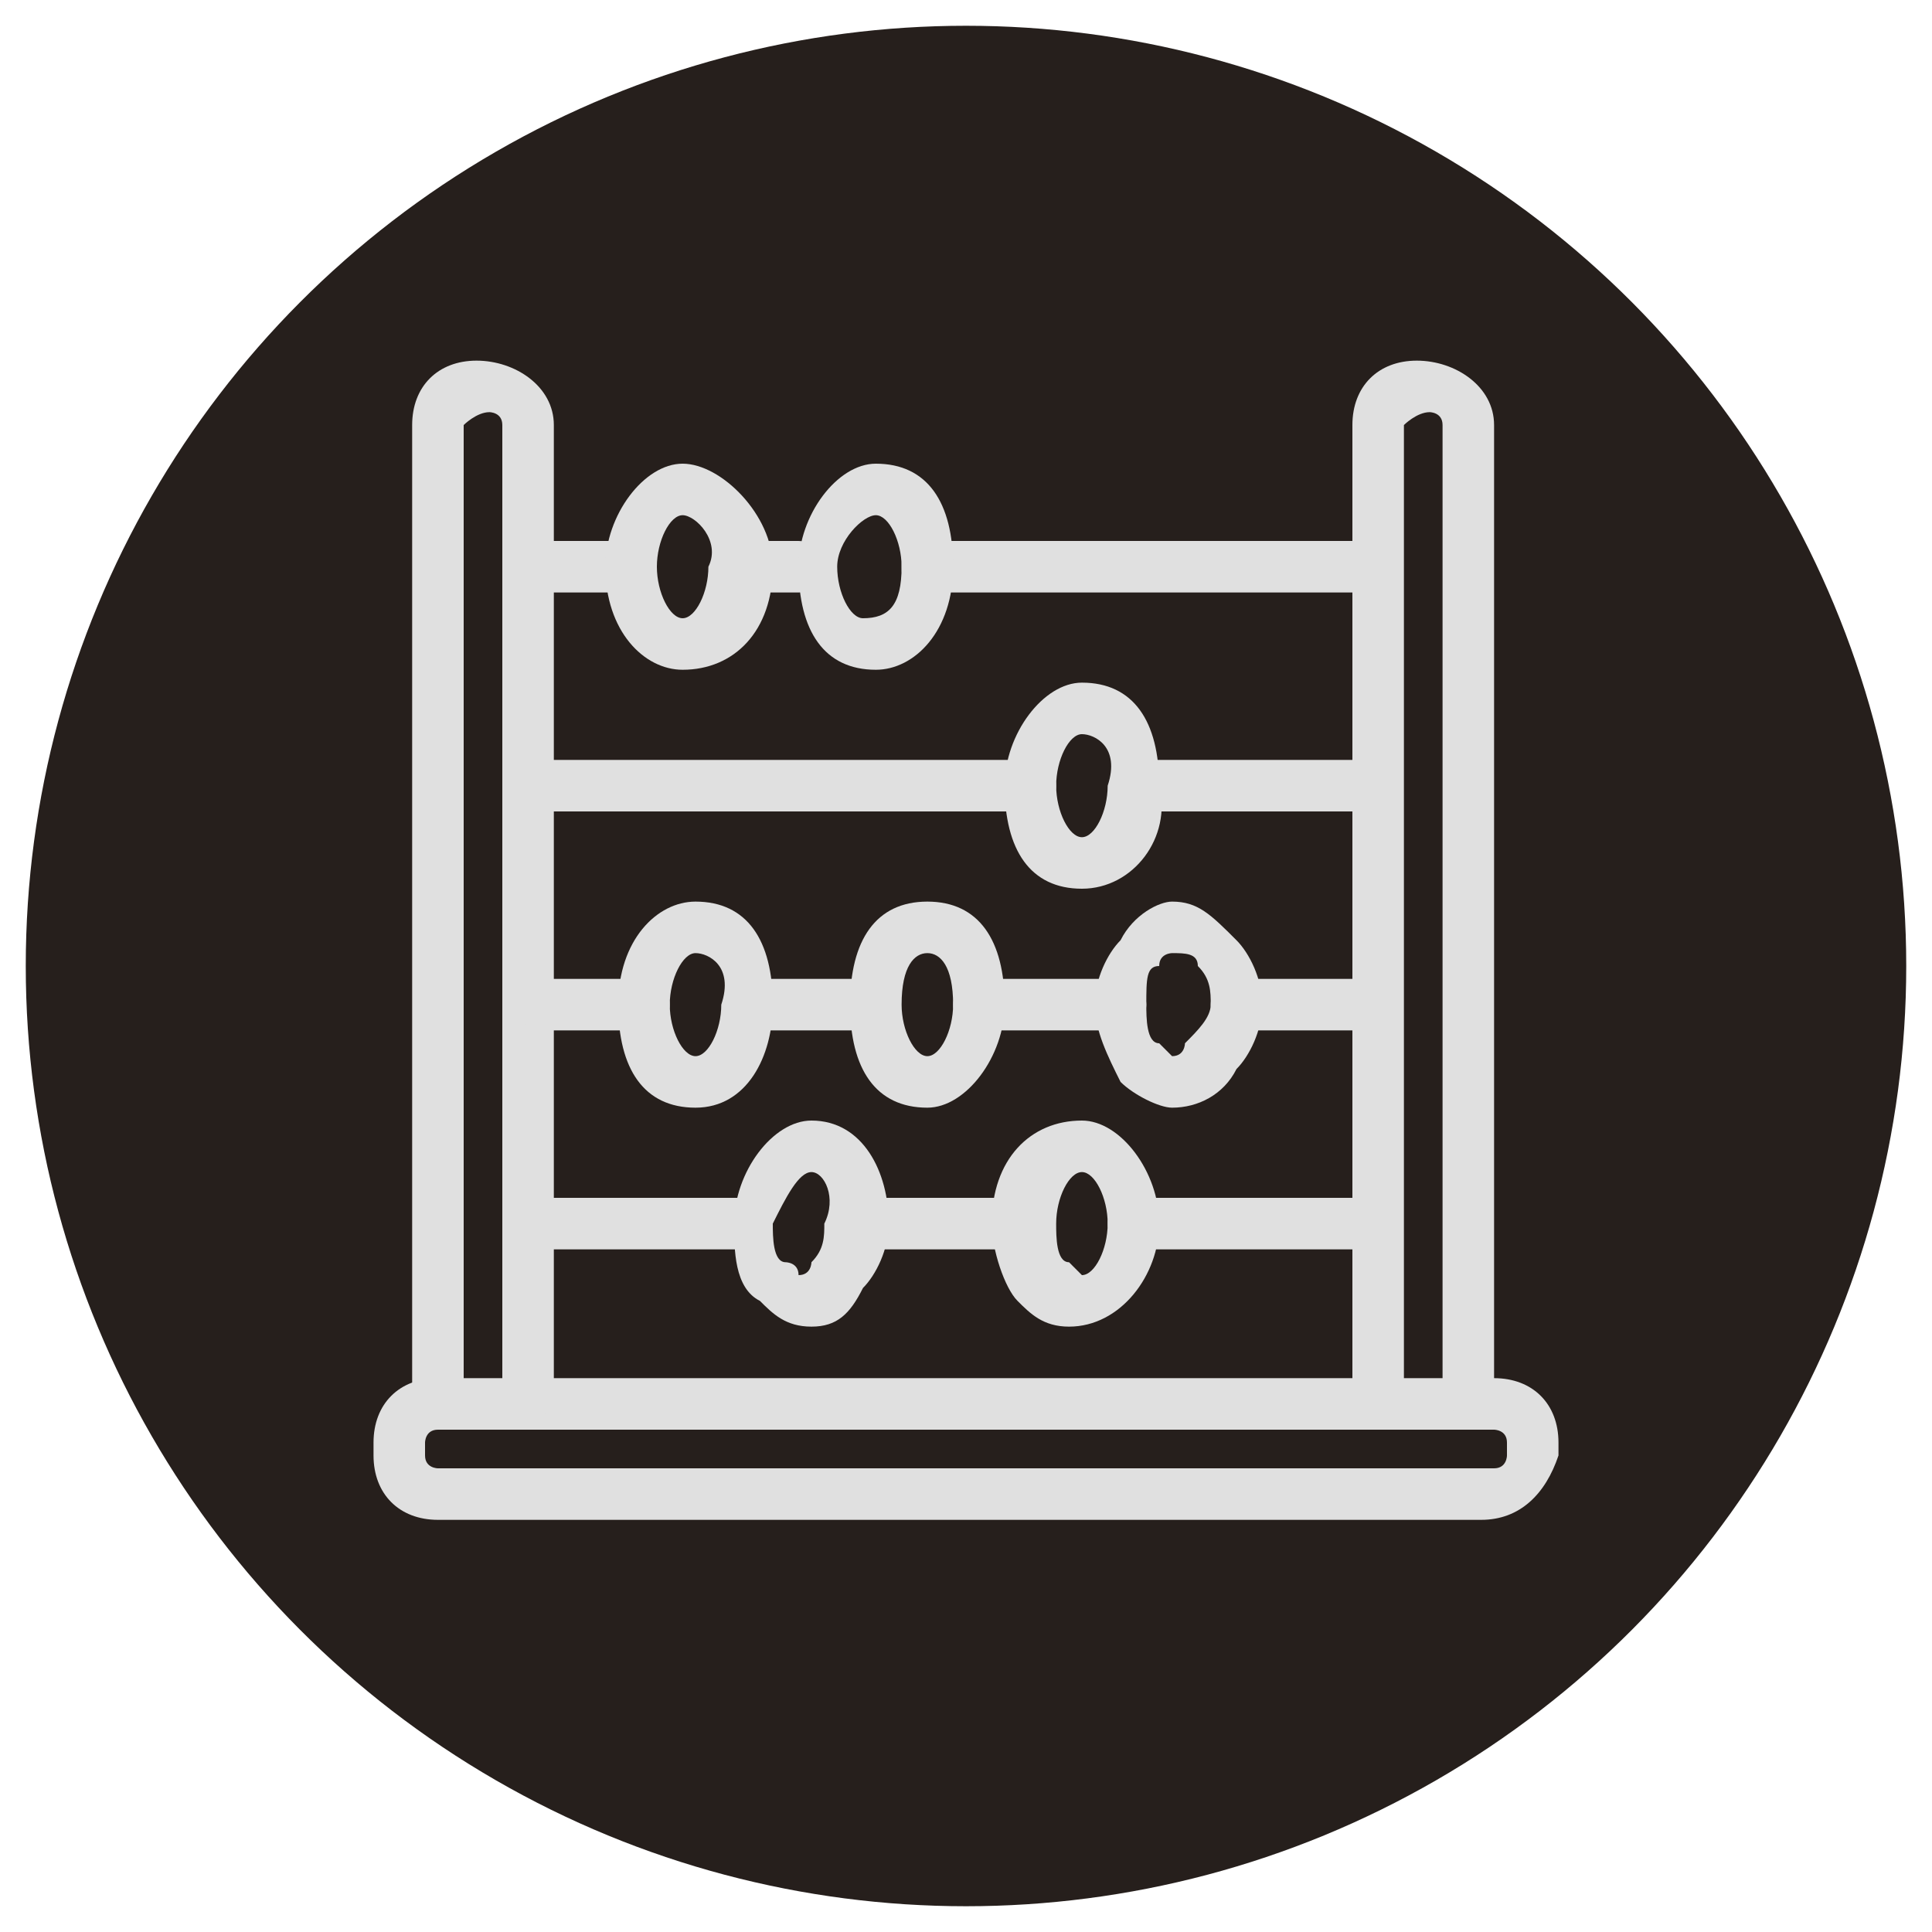
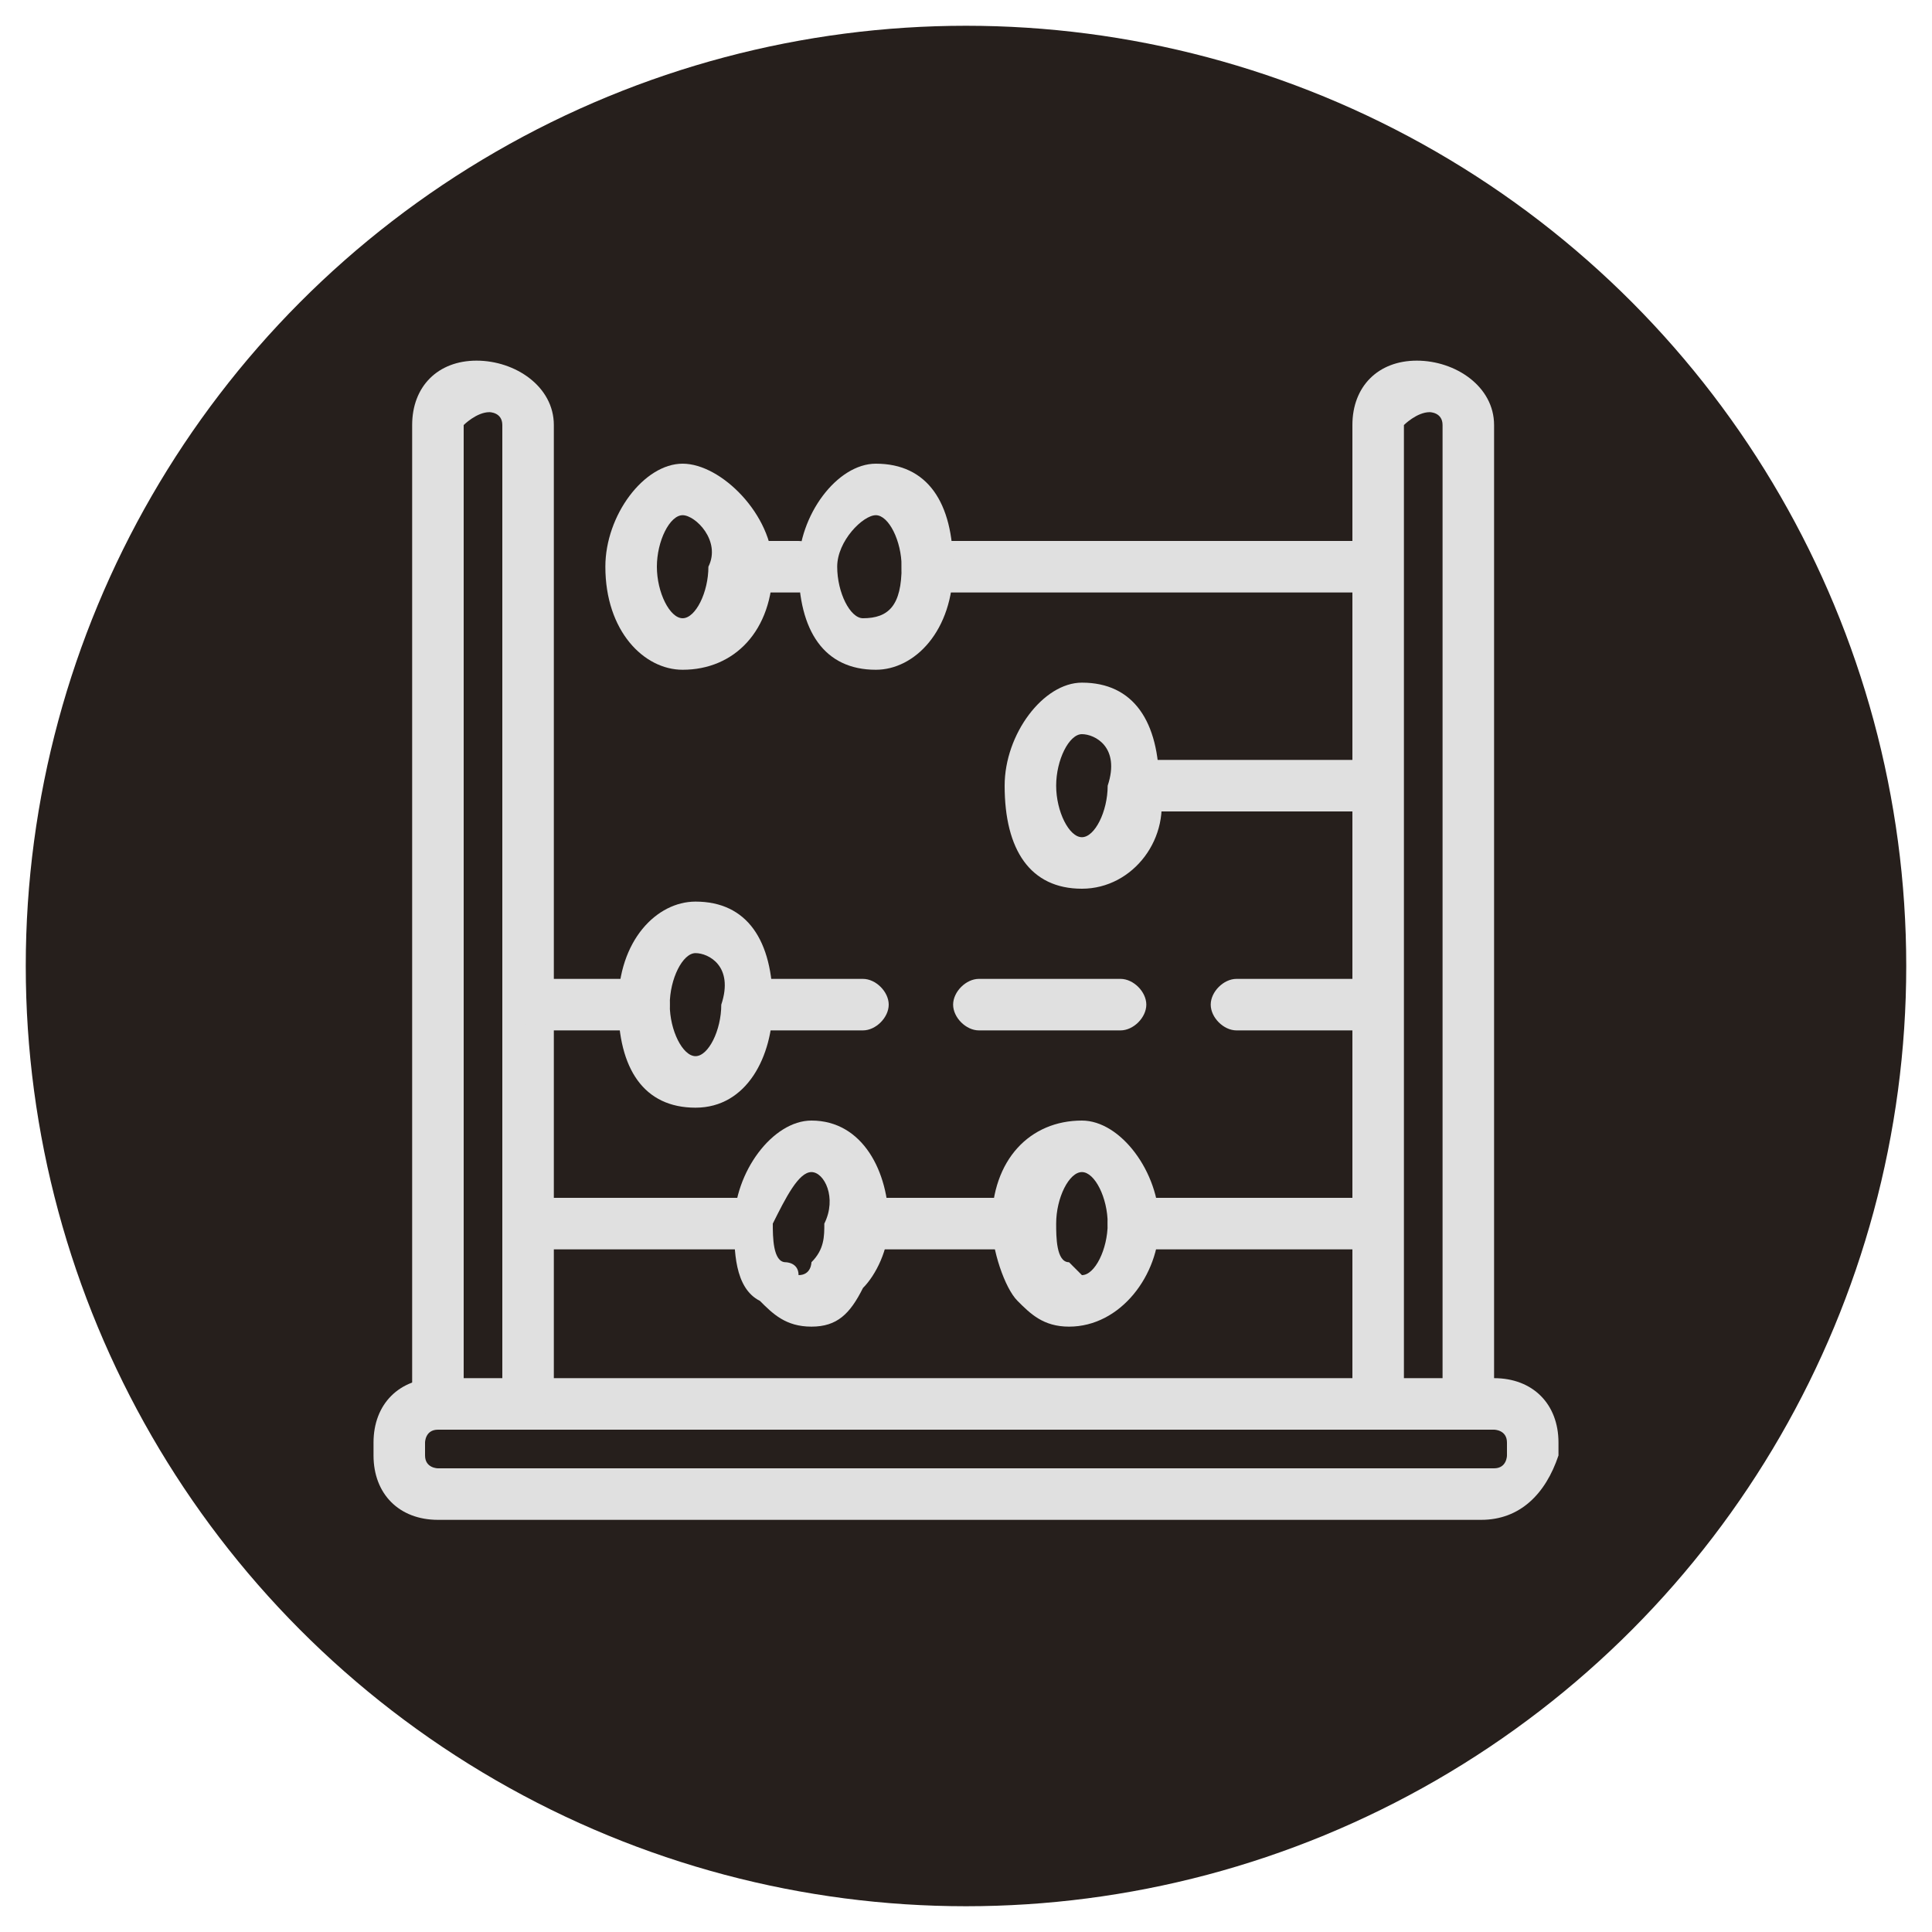
<svg xmlns="http://www.w3.org/2000/svg" version="1.1" id="Layer_1" x="0px" y="0px" viewBox="0 0 15 15" style="enable-background:new 0 0 15 15;" xml:space="preserve">
  <style type="text/css">
	.st0{fill:#261F1C;}
	.st1{fill:#E0E0E0;}
</style>
  <circle class="st0" cx="7.5" cy="7.5" r="7.3" />
  <g>
    <path class="st1" d="M11.5,11.8H3.4c-0.3,0-0.5-0.2-0.5-0.5v-0.1c0-0.3,0.2-0.5,0.5-0.5h8.2c0.3,0,0.5,0.2,0.5,0.5v0.1   C12,11.6,11.8,11.8,11.5,11.8z M3.4,11.1c-0.1,0-0.1,0.1-0.1,0.1v0.1c0,0.1,0.1,0.1,0.1,0.1h8.2c0.1,0,0.1-0.1,0.1-0.1v-0.1   c0-0.1-0.1-0.1-0.1-0.1H3.4z" />
    <g>
      <path class="st1" d="M4.1,11c-0.1,0-0.2-0.1-0.2-0.2V3.3c0-0.1-0.1-0.1-0.1-0.1c-0.1,0-0.2,0.1-0.2,0.1v7.5c0,0.1-0.1,0.2-0.2,0.2    c-0.1,0-0.2-0.1-0.2-0.2V3.3c0-0.3,0.2-0.5,0.5-0.5c0.3,0,0.6,0.2,0.6,0.5v7.5C4.3,10.9,4.3,11,4.1,11z" />
      <path class="st1" d="M11.4,11c-0.1,0-0.2-0.1-0.2-0.2V3.3c0-0.1-0.1-0.1-0.1-0.1c-0.1,0-0.2,0.1-0.2,0.1v7.5    c0,0.1-0.1,0.2-0.2,0.2s-0.2-0.1-0.2-0.2V3.3c0-0.3,0.2-0.5,0.5-0.5c0.3,0,0.6,0.2,0.6,0.5v7.5C11.6,10.9,11.5,11,11.4,11z" />
    </g>
    <path class="st1" d="M10.6,4.6H7.2C7.1,4.6,7,4.6,7,4.4s0.1-0.2,0.2-0.2h3.4c0.1,0,0.2,0.1,0.2,0.2S10.7,4.6,10.6,4.6z" />
    <path class="st1" d="M6.2,4.6H5.8c-0.1,0-0.2-0.1-0.2-0.2s0.1-0.2,0.2-0.2h0.4c0.1,0,0.2,0.1,0.2,0.2S6.4,4.6,6.2,4.6z" />
-     <path class="st1" d="M4.9,4.6H4.2C4.1,4.6,4,4.6,4,4.4s0.1-0.2,0.2-0.2h0.7c0.1,0,0.2,0.1,0.2,0.2S5,4.6,4.9,4.6z" />
    <path class="st1" d="M10.6,6.3H8.9c-0.1,0-0.2-0.1-0.2-0.2c0-0.1,0.1-0.2,0.2-0.2h1.7c0.1,0,0.2,0.1,0.2,0.2   C10.8,6.2,10.7,6.3,10.6,6.3z" />
-     <path class="st1" d="M8,6.3H4.2C4.1,6.3,4,6.2,4,6.1C4,6,4.1,5.9,4.2,5.9H8c0.1,0,0.2,0.1,0.2,0.2C8.2,6.2,8.1,6.3,8,6.3z" />
    <path class="st1" d="M10.6,8h-1C9.5,8,9.4,7.9,9.4,7.8s0.1-0.2,0.2-0.2h1c0.1,0,0.2,0.1,0.2,0.2S10.7,8,10.6,8z" />
    <path class="st1" d="M8.7,8H7.6C7.5,8,7.4,7.9,7.4,7.8s0.1-0.2,0.2-0.2h1.1c0.1,0,0.2,0.1,0.2,0.2S8.8,8,8.7,8z" />
    <path class="st1" d="M6.7,8H5.9C5.8,8,5.7,7.9,5.7,7.8s0.1-0.2,0.2-0.2h0.8c0.1,0,0.2,0.1,0.2,0.2S6.8,8,6.7,8z" />
    <path class="st1" d="M5,8H4.2C4.1,8,4,7.9,4,7.8s0.1-0.2,0.2-0.2H5c0.1,0,0.2,0.1,0.2,0.2S5.1,8,5,8z" />
    <path class="st1" d="M10.6,9.7H8.8c-0.1,0-0.2-0.1-0.2-0.2s0.1-0.2,0.2-0.2h1.8c0.1,0,0.2,0.1,0.2,0.2S10.7,9.7,10.6,9.7z" />
    <path class="st1" d="M7.9,9.7H6.8c-0.1,0-0.2-0.1-0.2-0.2s0.1-0.2,0.2-0.2h1.1c0.1,0,0.2,0.1,0.2,0.2S8,9.7,7.9,9.7z" />
    <path class="st1" d="M5.8,9.7H4.2C4.1,9.7,4,9.6,4,9.5s0.1-0.2,0.2-0.2h1.6C5.9,9.3,6,9.4,6,9.5S5.9,9.7,5.8,9.7z" />
    <path class="st1" d="M5.3,5.2C5,5.2,4.7,4.9,4.7,4.4C4.7,4,5,3.6,5.3,3.6S6,4,6,4.4C6,4.9,5.7,5.2,5.3,5.2z M5.3,4   C5.2,4,5.1,4.2,5.1,4.4c0,0.2,0.1,0.4,0.2,0.4c0.1,0,0.2-0.2,0.2-0.4C5.6,4.2,5.4,4,5.3,4z" />
    <path class="st1" d="M6.8,5.2c-0.4,0-0.6-0.3-0.6-0.8c0-0.4,0.3-0.8,0.6-0.8c0.4,0,0.6,0.3,0.6,0.8C7.4,4.9,7.1,5.2,6.8,5.2z    M6.8,4C6.7,4,6.5,4.2,6.5,4.4c0,0.2,0.1,0.4,0.2,0.4C6.9,4.8,7,4.7,7,4.4C7,4.2,6.9,4,6.8,4z" />
    <path class="st1" d="M8.4,6.9c-0.4,0-0.6-0.3-0.6-0.8c0-0.4,0.3-0.8,0.6-0.8c0.4,0,0.6,0.3,0.6,0.8C9.1,6.5,8.8,6.9,8.4,6.9z    M8.4,5.7c-0.1,0-0.2,0.2-0.2,0.4c0,0.2,0.1,0.4,0.2,0.4s0.2-0.2,0.2-0.4C8.7,5.8,8.5,5.7,8.4,5.7z" />
    <path class="st1" d="M5.4,8.6c-0.4,0-0.6-0.3-0.6-0.8C4.8,7.3,5.1,7,5.4,7C5.8,7,6,7.3,6,7.8C6,8.2,5.8,8.6,5.4,8.6z M5.4,7.4   c-0.1,0-0.2,0.2-0.2,0.4s0.1,0.4,0.2,0.4c0.1,0,0.2-0.2,0.2-0.4C5.7,7.5,5.5,7.4,5.4,7.4z" />
-     <path class="st1" d="M7.2,8.6c-0.4,0-0.6-0.3-0.6-0.8C6.6,7.3,6.8,7,7.2,7s0.6,0.3,0.6,0.8C7.8,8.2,7.5,8.6,7.2,8.6z M7.2,7.4   C7.1,7.4,7,7.5,7,7.8C7,8,7.1,8.2,7.2,8.2S7.4,8,7.4,7.8C7.4,7.5,7.3,7.4,7.2,7.4z" />
-     <path class="st1" d="M9.1,8.6C9.1,8.6,9.1,8.6,9.1,8.6C9,8.6,8.8,8.5,8.7,8.4C8.6,8.2,8.5,8,8.5,7.8c0-0.2,0.1-0.4,0.2-0.5   C8.8,7.1,9,7,9.1,7c0.2,0,0.3,0.1,0.5,0.3c0.1,0.1,0.2,0.3,0.2,0.5l0,0c0,0.2-0.1,0.4-0.2,0.5C9.5,8.5,9.3,8.6,9.1,8.6z M9.1,7.4   C9.1,7.4,9,7.4,9,7.5C8.9,7.5,8.9,7.6,8.9,7.8c0,0.1,0,0.3,0.1,0.3c0,0,0.1,0.1,0.1,0.1c0.1,0,0.1-0.1,0.1-0.1   C9.3,8,9.4,7.9,9.4,7.8l0,0c0-0.1,0-0.2-0.1-0.3C9.3,7.4,9.2,7.4,9.1,7.4C9.1,7.4,9.1,7.4,9.1,7.4z" />
    <path class="st1" d="M8.3,10.3C8.3,10.3,8.3,10.3,8.3,10.3c-0.2,0-0.3-0.1-0.4-0.2C7.8,10,7.7,9.7,7.7,9.5C7.7,9,8,8.7,8.4,8.7   c0,0,0,0,0,0C8.7,8.7,9,9.1,9,9.5c0,0,0,0,0,0C9,9.9,8.7,10.3,8.3,10.3z M8.4,9.1c-0.1,0-0.2,0.2-0.2,0.4c0,0.1,0,0.3,0.1,0.3   c0,0,0.1,0.1,0.1,0.1c0.1,0,0.2-0.2,0.2-0.4l0,0C8.6,9.3,8.5,9.1,8.4,9.1C8.4,9.1,8.4,9.1,8.4,9.1z M8.8,9.5L8.8,9.5L8.8,9.5z" />
    <path class="st1" d="M6.3,10.3C6.3,10.3,6.3,10.3,6.3,10.3c-0.2,0-0.3-0.1-0.4-0.2C5.7,10,5.7,9.7,5.7,9.5c0-0.4,0.3-0.8,0.6-0.8   c0.4,0,0.6,0.4,0.6,0.8c0,0,0,0,0,0c0,0.2-0.1,0.4-0.2,0.5C6.6,10.2,6.5,10.3,6.3,10.3z M6.3,9.1C6.2,9.1,6.1,9.3,6,9.5   c0,0.1,0,0.3,0.1,0.3c0,0,0.1,0,0.1,0.1c0.1,0,0.1-0.1,0.1-0.1c0.1-0.1,0.1-0.2,0.1-0.3C6.5,9.3,6.4,9.1,6.3,9.1   C6.3,9.1,6.3,9.1,6.3,9.1z M6.7,9.5L6.7,9.5L6.7,9.5z" />
  </g>
</svg>